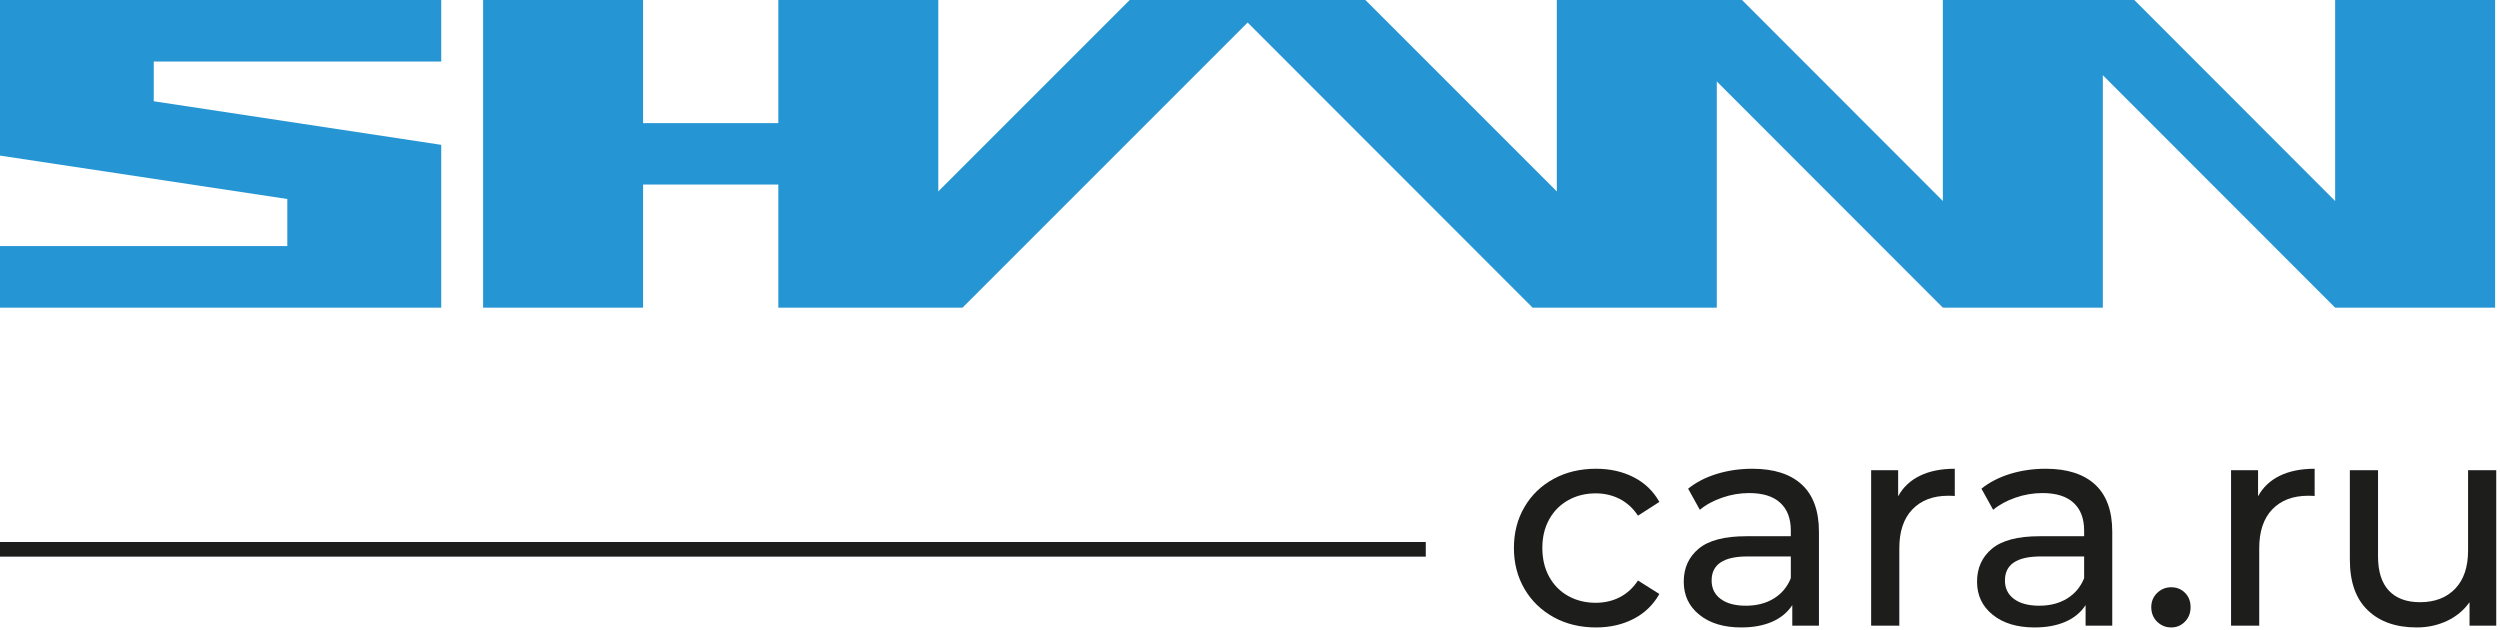
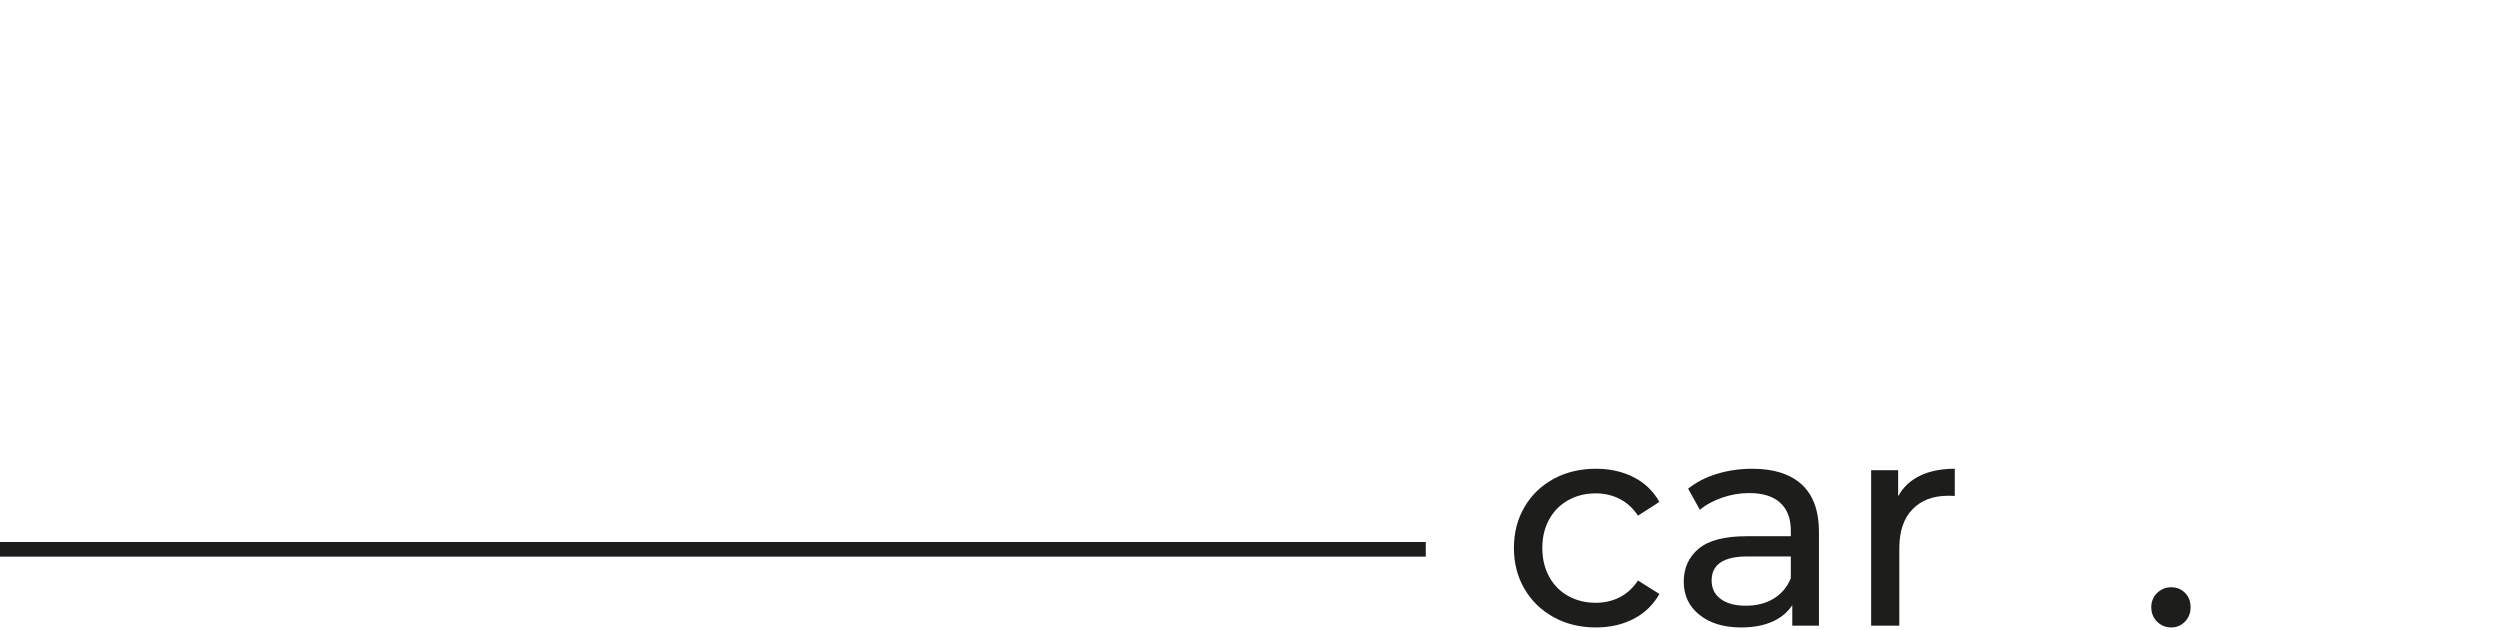
<svg xmlns="http://www.w3.org/2000/svg" width="512" height="129" viewBox="0 0 512 129" fill="none">
  <path d="M331.73 122.31C330.25 123.07 328.61 123.45 326.81 123.45C324.72 123.45 322.85 122.99 321.19 122.07C319.53 121.15 318.22 119.84 317.28 118.13C316.34 116.43 315.87 114.46 315.87 112.22C315.87 109.98 316.34 108.06 317.28 106.36C318.22 104.66 319.53 103.35 321.19 102.43C322.85 101.5 324.72 101.04 326.81 101.04C328.61 101.04 330.25 101.43 331.73 102.19C333.21 102.95 334.45 104.09 335.46 105.61L339.84 102.79C338.6 100.58 336.85 98.9 334.59 97.74C332.32 96.58 329.75 96 326.87 96C323.62 96 320.73 96.69 318.19 98.07C315.64 99.45 313.65 101.38 312.21 103.84C310.77 106.3 310.05 109.09 310.05 112.22C310.05 115.35 310.77 118.13 312.21 120.6C313.65 123.06 315.64 124.99 318.19 126.4C320.73 127.8 323.62 128.5 326.87 128.5C329.75 128.5 332.32 127.91 334.59 126.73C336.85 125.55 338.6 123.85 339.84 121.65L335.46 118.89C334.45 120.41 333.21 121.55 331.73 122.31Z" fill="#1D1D1B" />
  <path d="M369.01 99.24C366.67 97.08 363.29 96 358.89 96C356.32 96 353.9 96.35 351.62 97.05C349.33 97.75 347.37 98.76 345.73 100.08L348.13 104.41C349.37 103.37 350.9 102.54 352.7 101.92C354.5 101.29 356.34 100.98 358.22 100.98C361.03 100.98 363.15 101.64 364.59 102.97C366.04 104.29 366.76 106.19 366.76 108.67V109.82H357.62C353.18 109.82 349.93 110.67 347.89 112.37C345.85 114.07 344.83 116.32 344.83 119.13C344.83 121.94 345.9 124.19 348.04 125.91C350.18 127.64 353.04 128.5 356.6 128.5C359.05 128.5 361.16 128.11 362.94 127.33C364.72 126.55 366.09 125.41 367.06 123.93V128.14H372.52V108.91C372.52 104.63 371.35 101.4 369.01 99.24ZM366.76 118.41C366.04 120.21 364.87 121.6 363.27 122.58C361.67 123.56 359.77 124.05 357.56 124.05C355.35 124.05 353.64 123.59 352.4 122.67C351.16 121.75 350.54 120.49 350.54 118.89C350.54 115.6 352.98 113.96 357.86 113.96H366.76V118.41Z" fill="#1D1D1B" />
  <path d="M393.19 97.44C391.22 98.4 389.74 99.8 388.74 101.64V96.3H383.21V128.14H388.98V112.28C388.98 108.83 389.87 106.18 391.66 104.32C393.44 102.46 395.89 101.53 399.01 101.53C399.58 101.53 400.01 101.55 400.34 101.58V96C397.53 96 395.15 96.48 393.19 97.44Z" fill="#1D1D1B" />
-   <path d="M429.08 99.24C426.74 97.08 423.36 96 418.96 96C416.39 96 413.97 96.35 411.69 97.05C409.41 97.75 407.44 98.76 405.8 100.08L408.2 104.41C409.45 103.37 410.97 102.54 412.77 101.92C414.57 101.29 416.41 100.98 418.3 100.98C421.1 100.98 423.22 101.64 424.66 102.97C426.11 104.29 426.83 106.19 426.83 108.67V109.82H417.7C413.25 109.82 410.01 110.67 407.96 112.37C405.92 114.07 404.9 116.32 404.9 119.13C404.9 121.94 405.97 124.19 408.11 125.91C410.26 127.64 413.11 128.5 416.68 128.5C419.12 128.5 421.23 128.11 423.01 127.33C424.79 126.55 426.17 125.41 427.13 123.93V128.14H432.59V108.91C432.59 104.63 431.42 101.4 429.08 99.24ZM426.83 118.41C426.11 120.21 424.94 121.6 423.34 122.58C421.74 123.56 419.84 124.05 417.64 124.05C415.44 124.05 413.71 123.59 412.47 122.67C411.23 121.75 410.61 120.49 410.61 118.89C410.61 115.6 413.05 113.96 417.94 113.96H426.83V118.41Z" fill="#1D1D1B" />
  <path d="M447.49 121.41C446.73 120.65 445.79 120.27 444.67 120.27C443.55 120.27 442.59 120.66 441.78 121.44C440.98 122.22 440.58 123.19 440.58 124.35C440.58 125.51 440.98 126.55 441.78 127.33C442.59 128.11 443.55 128.5 444.67 128.5C445.79 128.5 446.68 128.11 447.46 127.33C448.24 126.55 448.63 125.55 448.63 124.35C448.63 123.15 448.25 122.17 447.49 121.41Z" fill="#1D1D1B" />
-   <path d="M466.89 97.44C464.93 98.4 463.45 99.8 462.45 101.64V96.3H456.92V128.14H462.69V112.28C462.69 108.83 463.58 106.18 465.36 104.32C467.14 102.46 469.6 101.53 472.72 101.53C473.28 101.53 473.72 101.55 474.04 101.58V96C471.24 96 468.86 96.48 466.89 97.44Z" fill="#1D1D1B" />
-   <path d="M505.46 96.3V112.76C505.46 116.12 504.58 118.73 502.82 120.57C501.06 122.41 498.65 123.33 495.61 123.33C492.85 123.33 490.72 122.54 489.24 120.96C487.76 119.38 487.02 117.04 487.02 113.96V96.3H481.25V114.62C481.25 119.19 482.47 122.64 484.92 124.98C487.36 127.33 490.7 128.5 494.95 128.5C497.19 128.5 499.26 128.05 501.17 127.15C503.07 126.25 504.6 124.97 505.76 123.33V128.14H511.23V96.3H505.46Z" fill="#1D1D1B" />
  <path d="M292 111H0V114H292V111Z" fill="#1D1D1B" />
-   <path d="M31.488 20.739L90.363 29.662V63.01H0V50.401H58.841V40.755L0 31.866V0H90.363V12.609H31.488V20.739Z" fill="#2595D3" />
-   <path d="M231.368 0H279.632L318.837 39.204V0H356.766L397.9 41.168V0H437.104L478.238 41.168V0H511V63.01H478.238L430.662 15.399V63.01H397.9L351.599 16.674V63.01H313.876L255.517 4.616L197.124 63.01H159.401V37.792H131.703V63.01H98.941V0H131.703V25.218H159.401V0H192.163V39.204L231.368 0Z" fill="#2595D3" />
</svg>